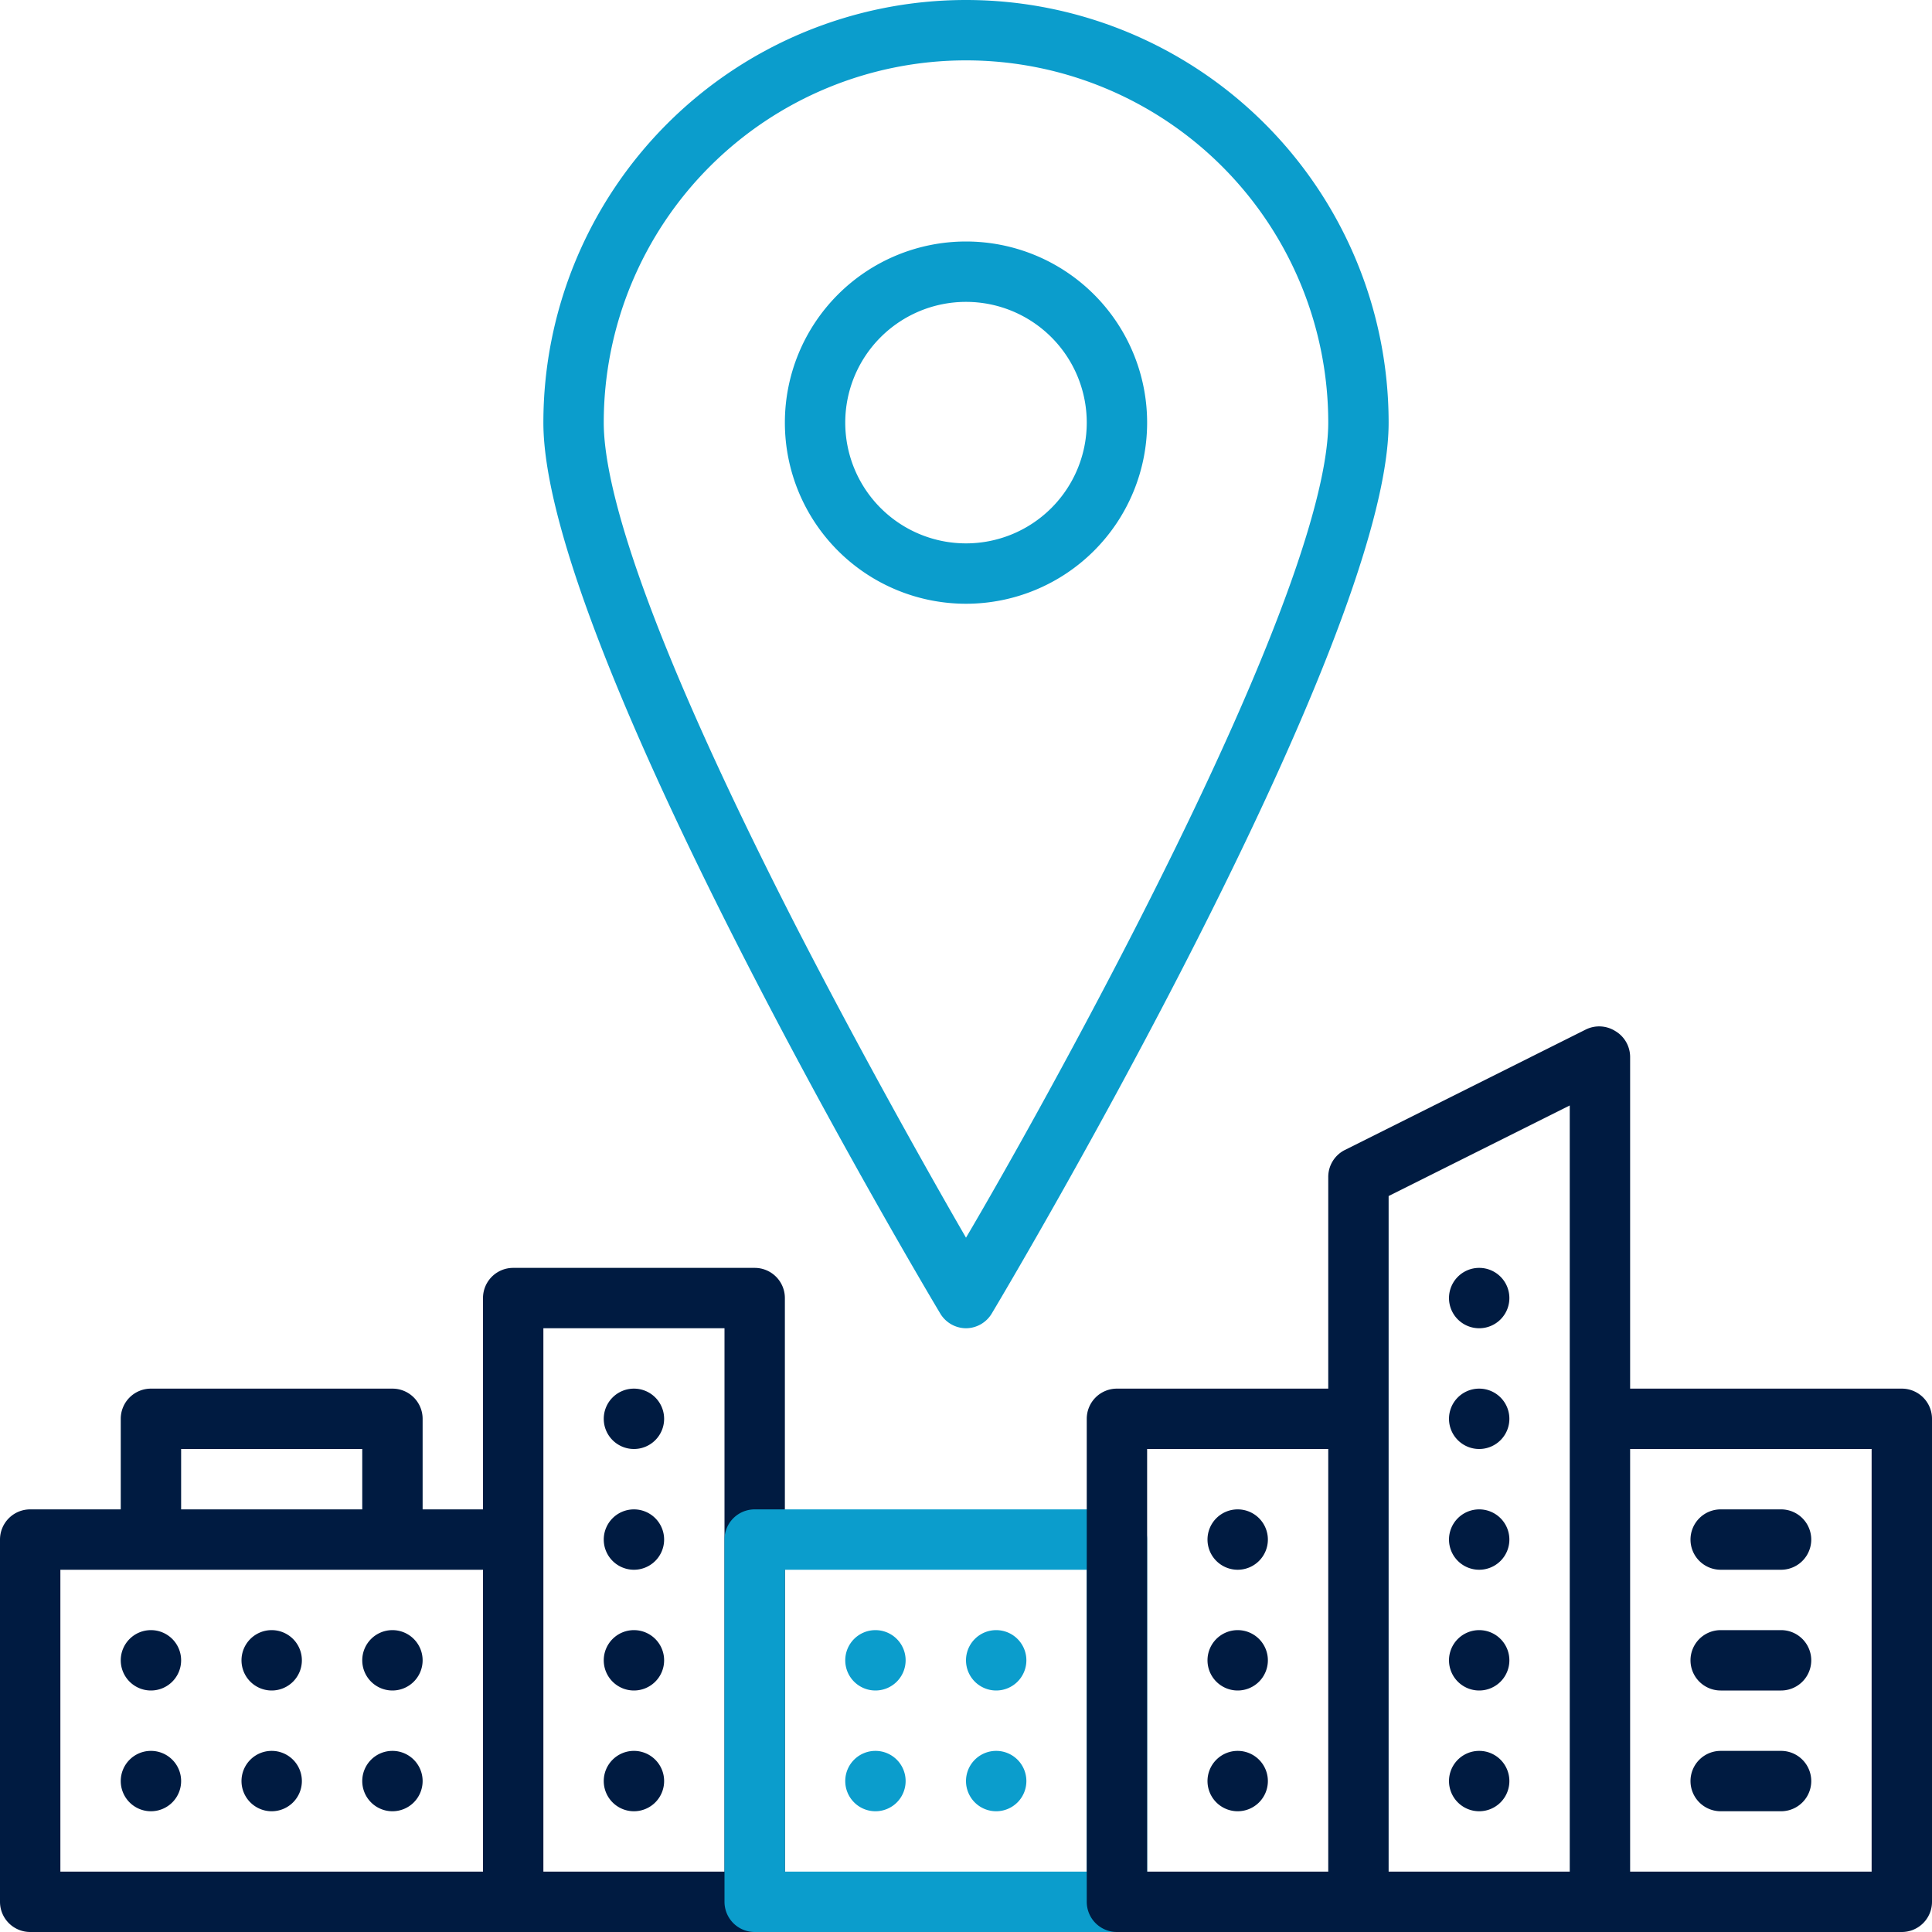
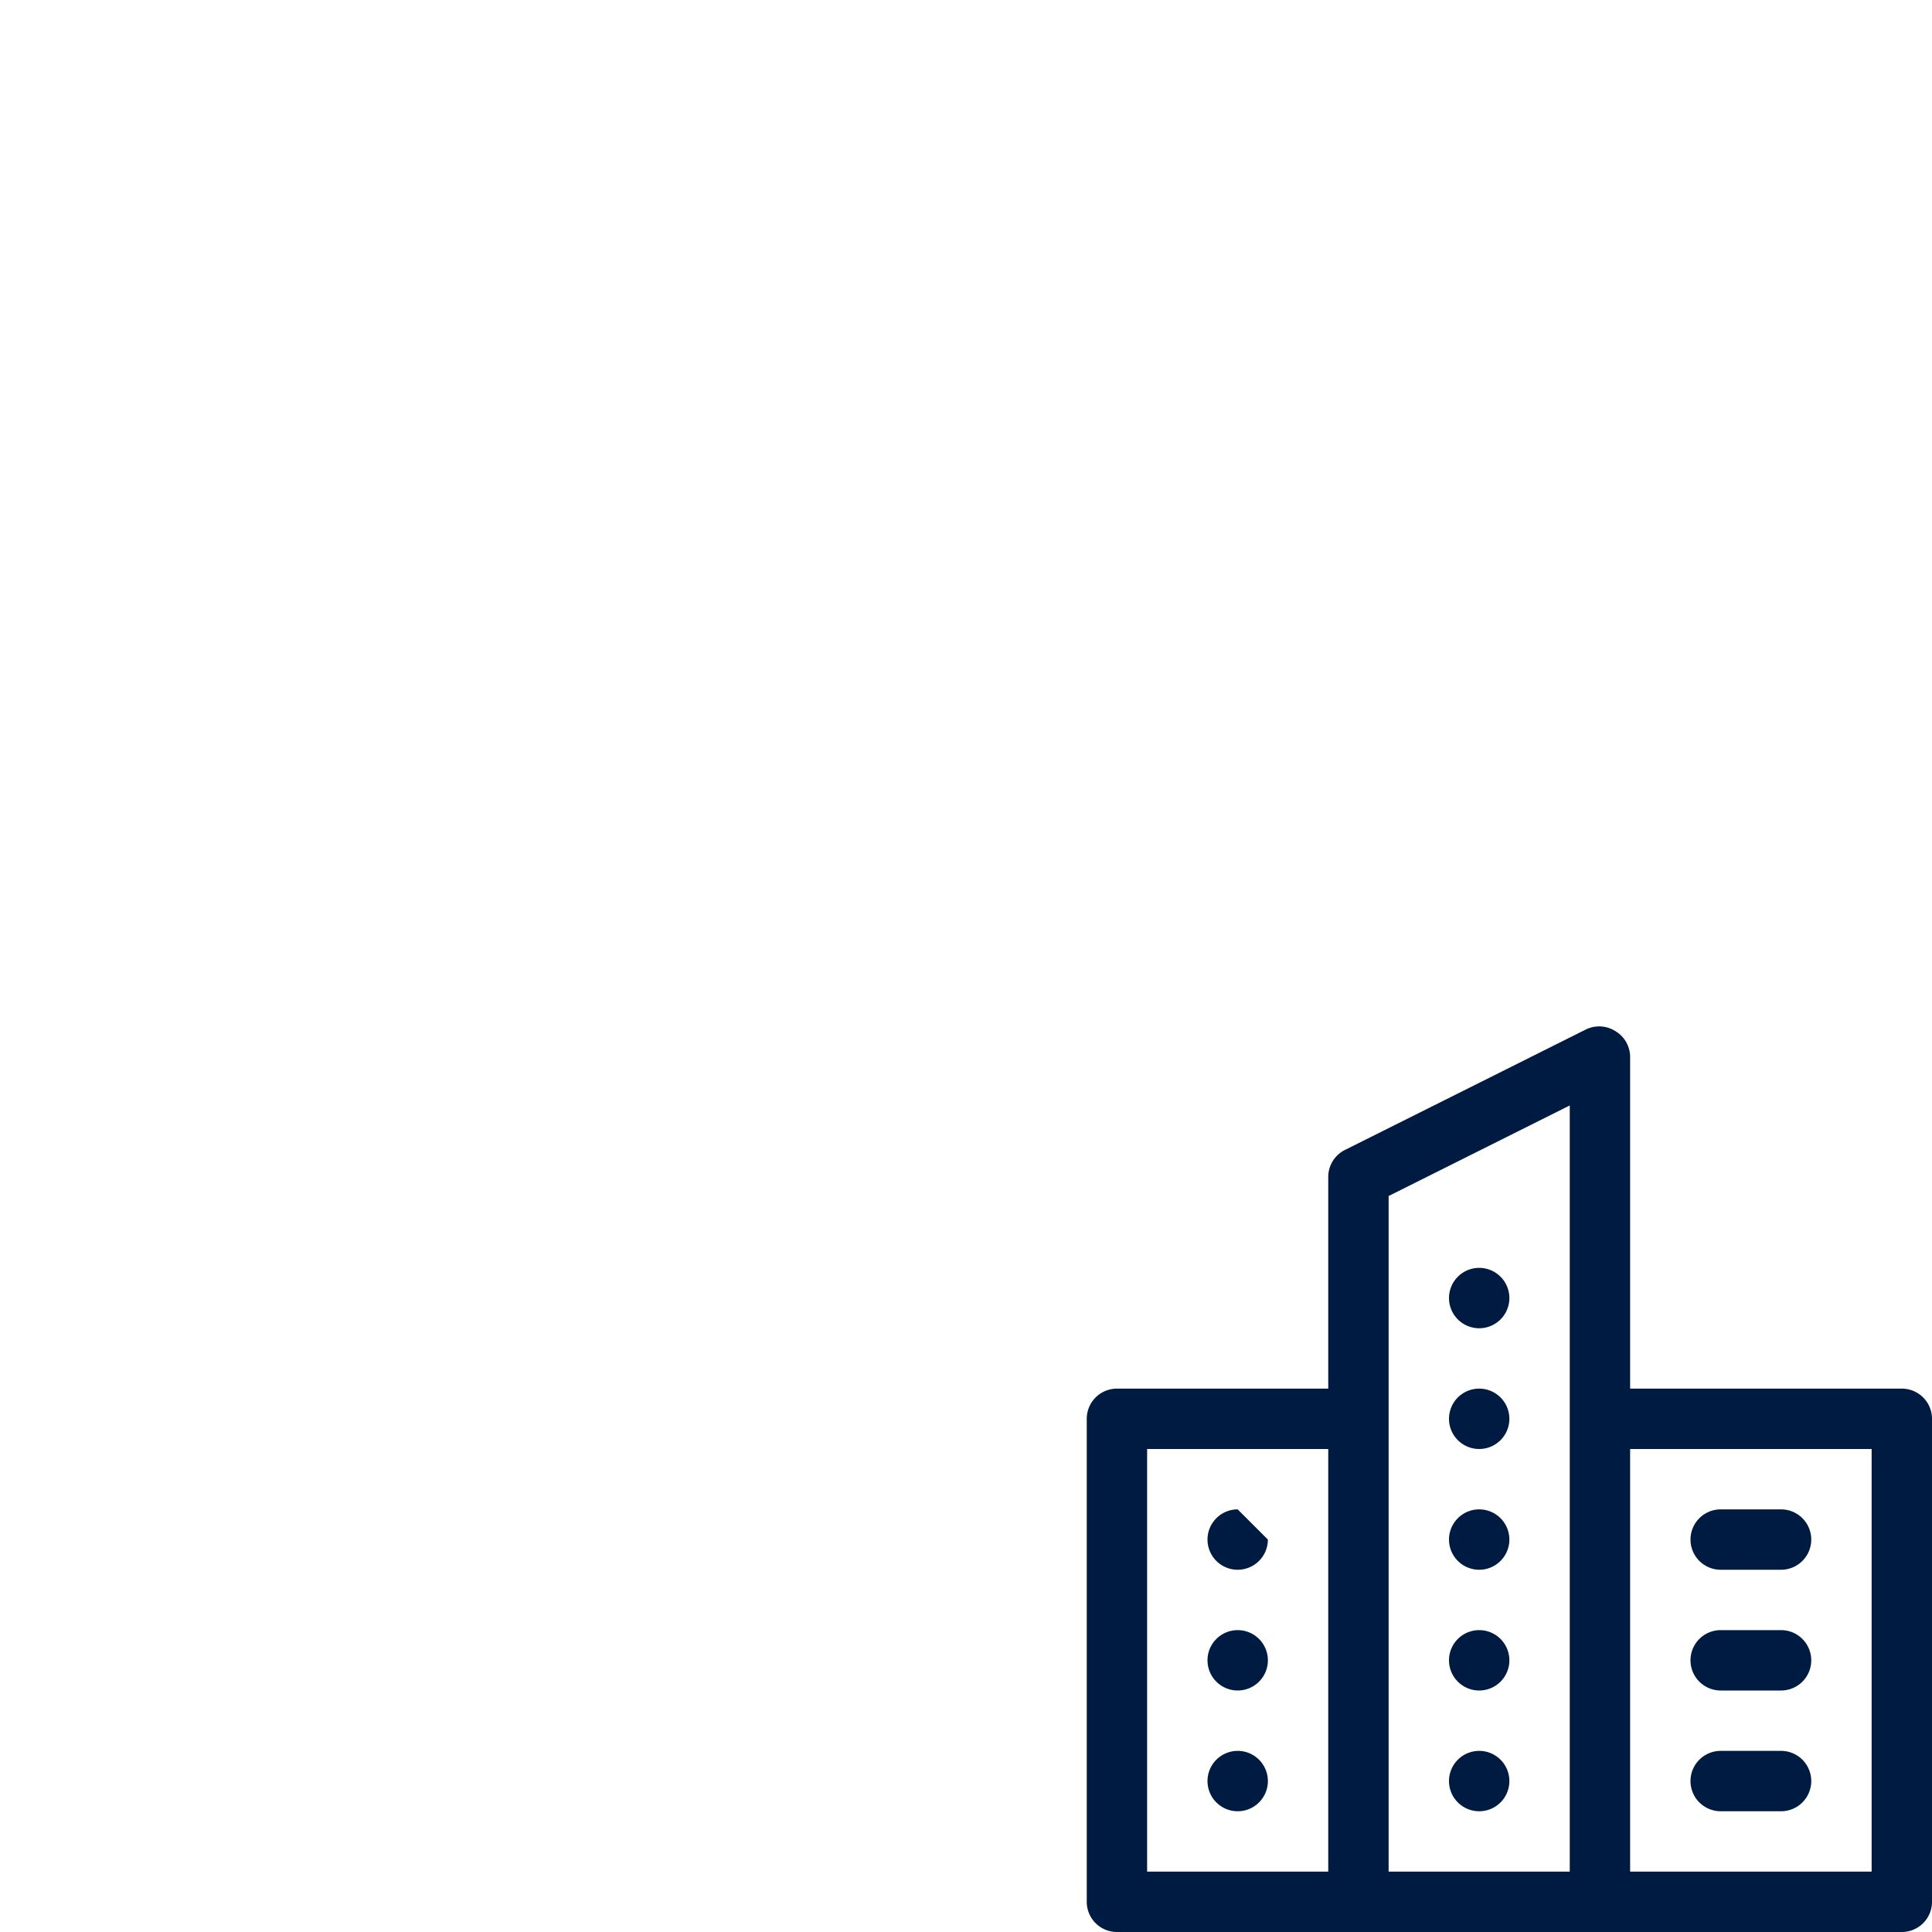
<svg xmlns="http://www.w3.org/2000/svg" id="ICON" viewBox="0 0 128 128">
  <title>list-local</title>
  <g id="list-local">
-     <path d="M50,84H34a2,2,0,0,0-2,2v14H28V94a2,2,0,0,0-2-2H10a2,2,0,0,0-2,2v6H2a2,2,0,0,0-2,2v24a2,2,0,0,0,2,2H50a2,2,0,0,0,2-2V86A2,2,0,0,0,50,84ZM12,96H24v4H12Zm-8,8H32v20H4Zm44,20H36V88H48ZM12,110a2,2,0,1,1-2-2A2,2,0,0,1,12,110ZM40,94a2,2,0,1,1,2,2A2,2,0,0,1,40,94Zm0,8a2,2,0,1,1,2,2A2,2,0,0,1,40,102Zm0,8a2,2,0,1,1,2,2A2,2,0,0,1,40,110Zm0,8a2,2,0,1,1,2,2A2,2,0,0,1,40,118Zm-20-8a2,2,0,1,1-2-2A2,2,0,0,1,20,110Zm8,0a2,2,0,1,1-2-2A2,2,0,0,1,28,110Zm-16,8a2,2,0,1,1-2-2A2,2,0,0,1,12,118Zm8,0a2,2,0,1,1-2-2A2,2,0,0,1,20,118Zm8,0a2,2,0,1,1-2-2A2,2,0,0,1,28,118Z" style="fill:#001b41" />
-     <path d="M76,28A12,12,0,1,0,64,40,12,12,0,0,0,76,28ZM56,28a8,8,0,1,1,8,8A8,8,0,0,1,56,28Zm8,60a2,2,0,0,0,1.72-1C66.79,85.22,92,42.74,92,28a28,28,0,0,0-56,0c0,14.74,25.21,57.22,26.28,59A2,2,0,0,0,64,88ZM40,28a24,24,0,0,1,48,0c0,3.87-2.22,12.82-12.77,33.46C70.82,70.08,66.36,78,64,82c-2.36-4.08-6.82-12-11.23-20.57C42.22,40.82,40,31.87,40,28Zm34,72H50a2,2,0,0,0-2,2v24a2,2,0,0,0,2,2H74a2,2,0,0,0,2-2V102A2,2,0,0,0,74,100Zm-2,24H52V104H72ZM56,110a2,2,0,1,1,2,2A2,2,0,0,1,56,110Zm8,0a2,2,0,1,1,2,2A2,2,0,0,1,64,110Zm-8,8a2,2,0,1,1,2,2A2,2,0,0,1,56,118Zm8,0a2,2,0,1,1,2,2A2,2,0,0,1,64,118Z" style="fill:#0b9dcc" />
-     <path d="M126,92H108V70a2,2,0,0,0-1-1.7,2,2,0,0,0-1.94-.09l-16,8A2,2,0,0,0,88,78V92H74a2,2,0,0,0-2,2v32a2,2,0,0,0,2,2h52a2,2,0,0,0,2-2V94A2,2,0,0,0,126,92ZM76,96H88v28H76Zm16-2V79.24l12-6V124H92Zm32,30H108V96h16ZM84,102a2,2,0,1,1-2-2A2,2,0,0,1,84,102Zm28,0a2,2,0,0,1,2-2h4a2,2,0,0,1,0,4h-4A2,2,0,0,1,112,102Zm0,8a2,2,0,0,1,2-2h4a2,2,0,0,1,0,4h-4A2,2,0,0,1,112,110Zm0,8a2,2,0,0,1,2-2h4a2,2,0,0,1,0,4h-4A2,2,0,0,1,112,118ZM100,86a2,2,0,1,1-2-2A2,2,0,0,1,100,86Zm0,8a2,2,0,1,1-2-2A2,2,0,0,1,100,94Zm0,8a2,2,0,1,1-2-2A2,2,0,0,1,100,102Zm0,8a2,2,0,1,1-2-2A2,2,0,0,1,100,110Zm0,8a2,2,0,1,1-2-2A2,2,0,0,1,100,118Zm-16-8a2,2,0,1,1-2-2A2,2,0,0,1,84,110Zm0,8a2,2,0,1,1-2-2A2,2,0,0,1,84,118Z" style="fill:#001b41" />
+     <path d="M126,92H108V70a2,2,0,0,0-1-1.7,2,2,0,0,0-1.94-.09l-16,8A2,2,0,0,0,88,78V92H74a2,2,0,0,0-2,2v32a2,2,0,0,0,2,2h52a2,2,0,0,0,2-2V94A2,2,0,0,0,126,92ZM76,96H88v28H76Zm16-2V79.24l12-6V124H92Zm32,30H108V96h16ZM84,102a2,2,0,1,1-2-2Zm28,0a2,2,0,0,1,2-2h4a2,2,0,0,1,0,4h-4A2,2,0,0,1,112,102Zm0,8a2,2,0,0,1,2-2h4a2,2,0,0,1,0,4h-4A2,2,0,0,1,112,110Zm0,8a2,2,0,0,1,2-2h4a2,2,0,0,1,0,4h-4A2,2,0,0,1,112,118ZM100,86a2,2,0,1,1-2-2A2,2,0,0,1,100,86Zm0,8a2,2,0,1,1-2-2A2,2,0,0,1,100,94Zm0,8a2,2,0,1,1-2-2A2,2,0,0,1,100,102Zm0,8a2,2,0,1,1-2-2A2,2,0,0,1,100,110Zm0,8a2,2,0,1,1-2-2A2,2,0,0,1,100,118Zm-16-8a2,2,0,1,1-2-2A2,2,0,0,1,84,110Zm0,8a2,2,0,1,1-2-2A2,2,0,0,1,84,118Z" style="fill:#001b41" />
  </g>
</svg>